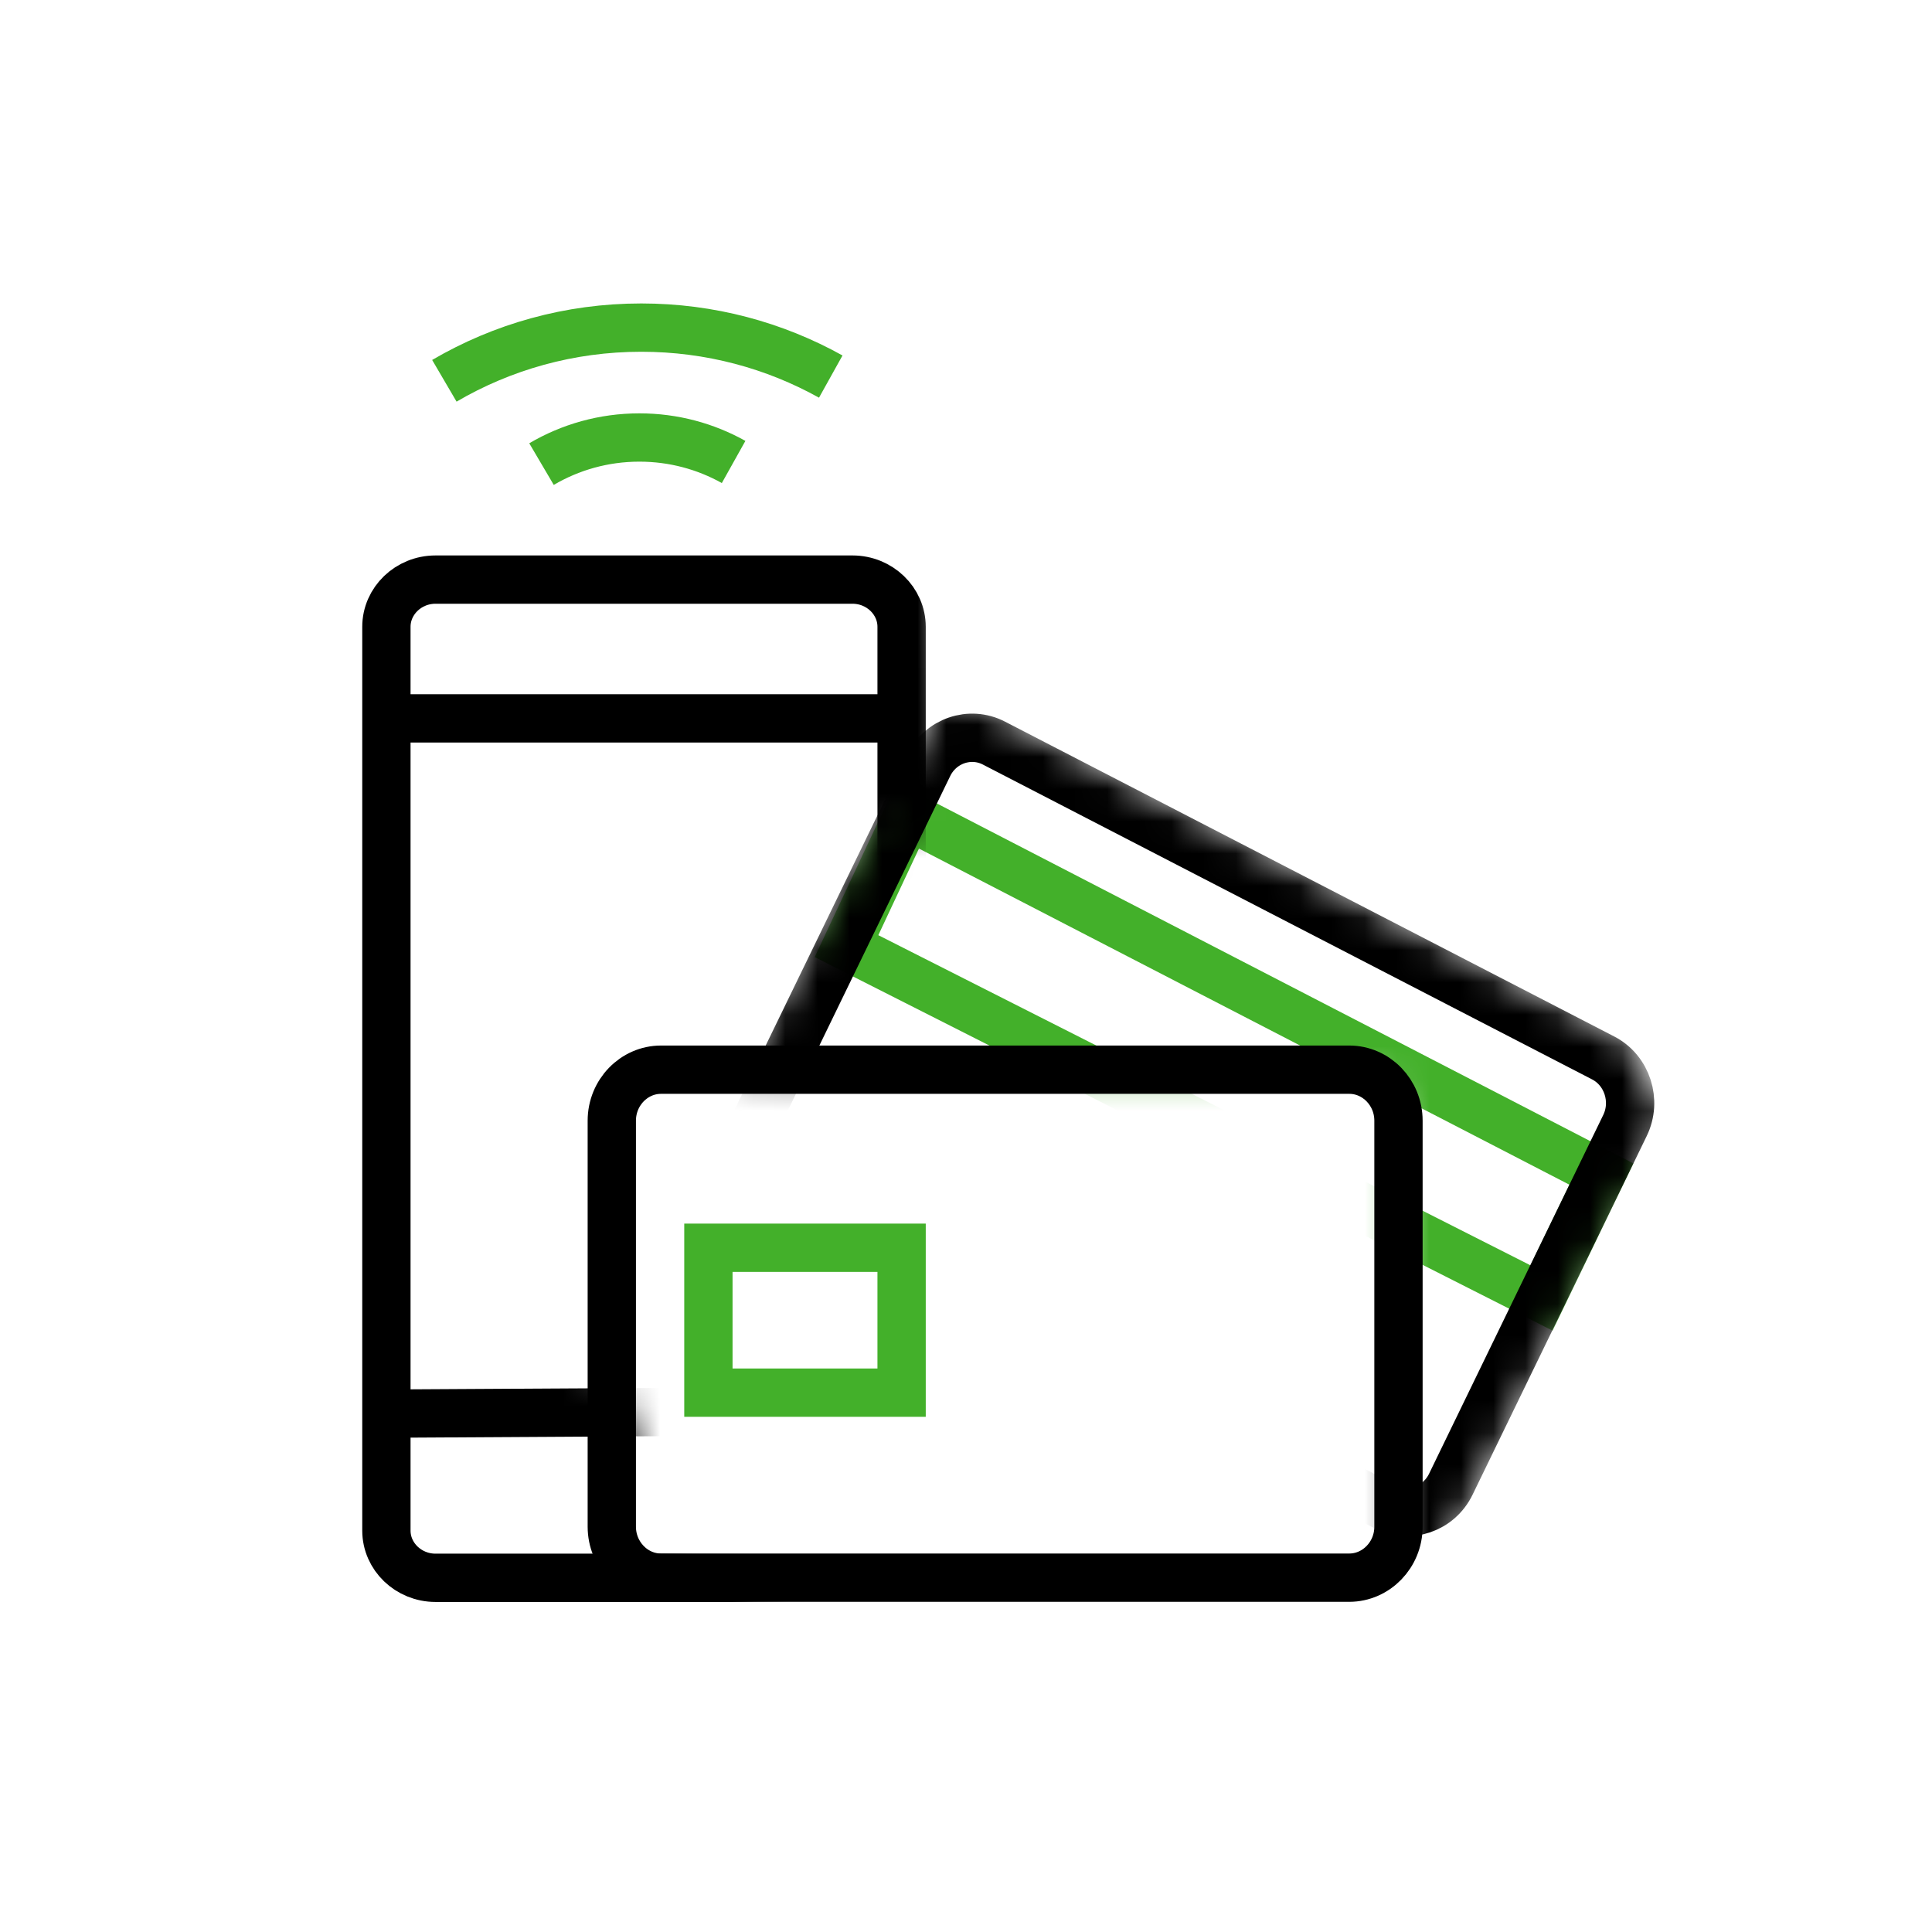
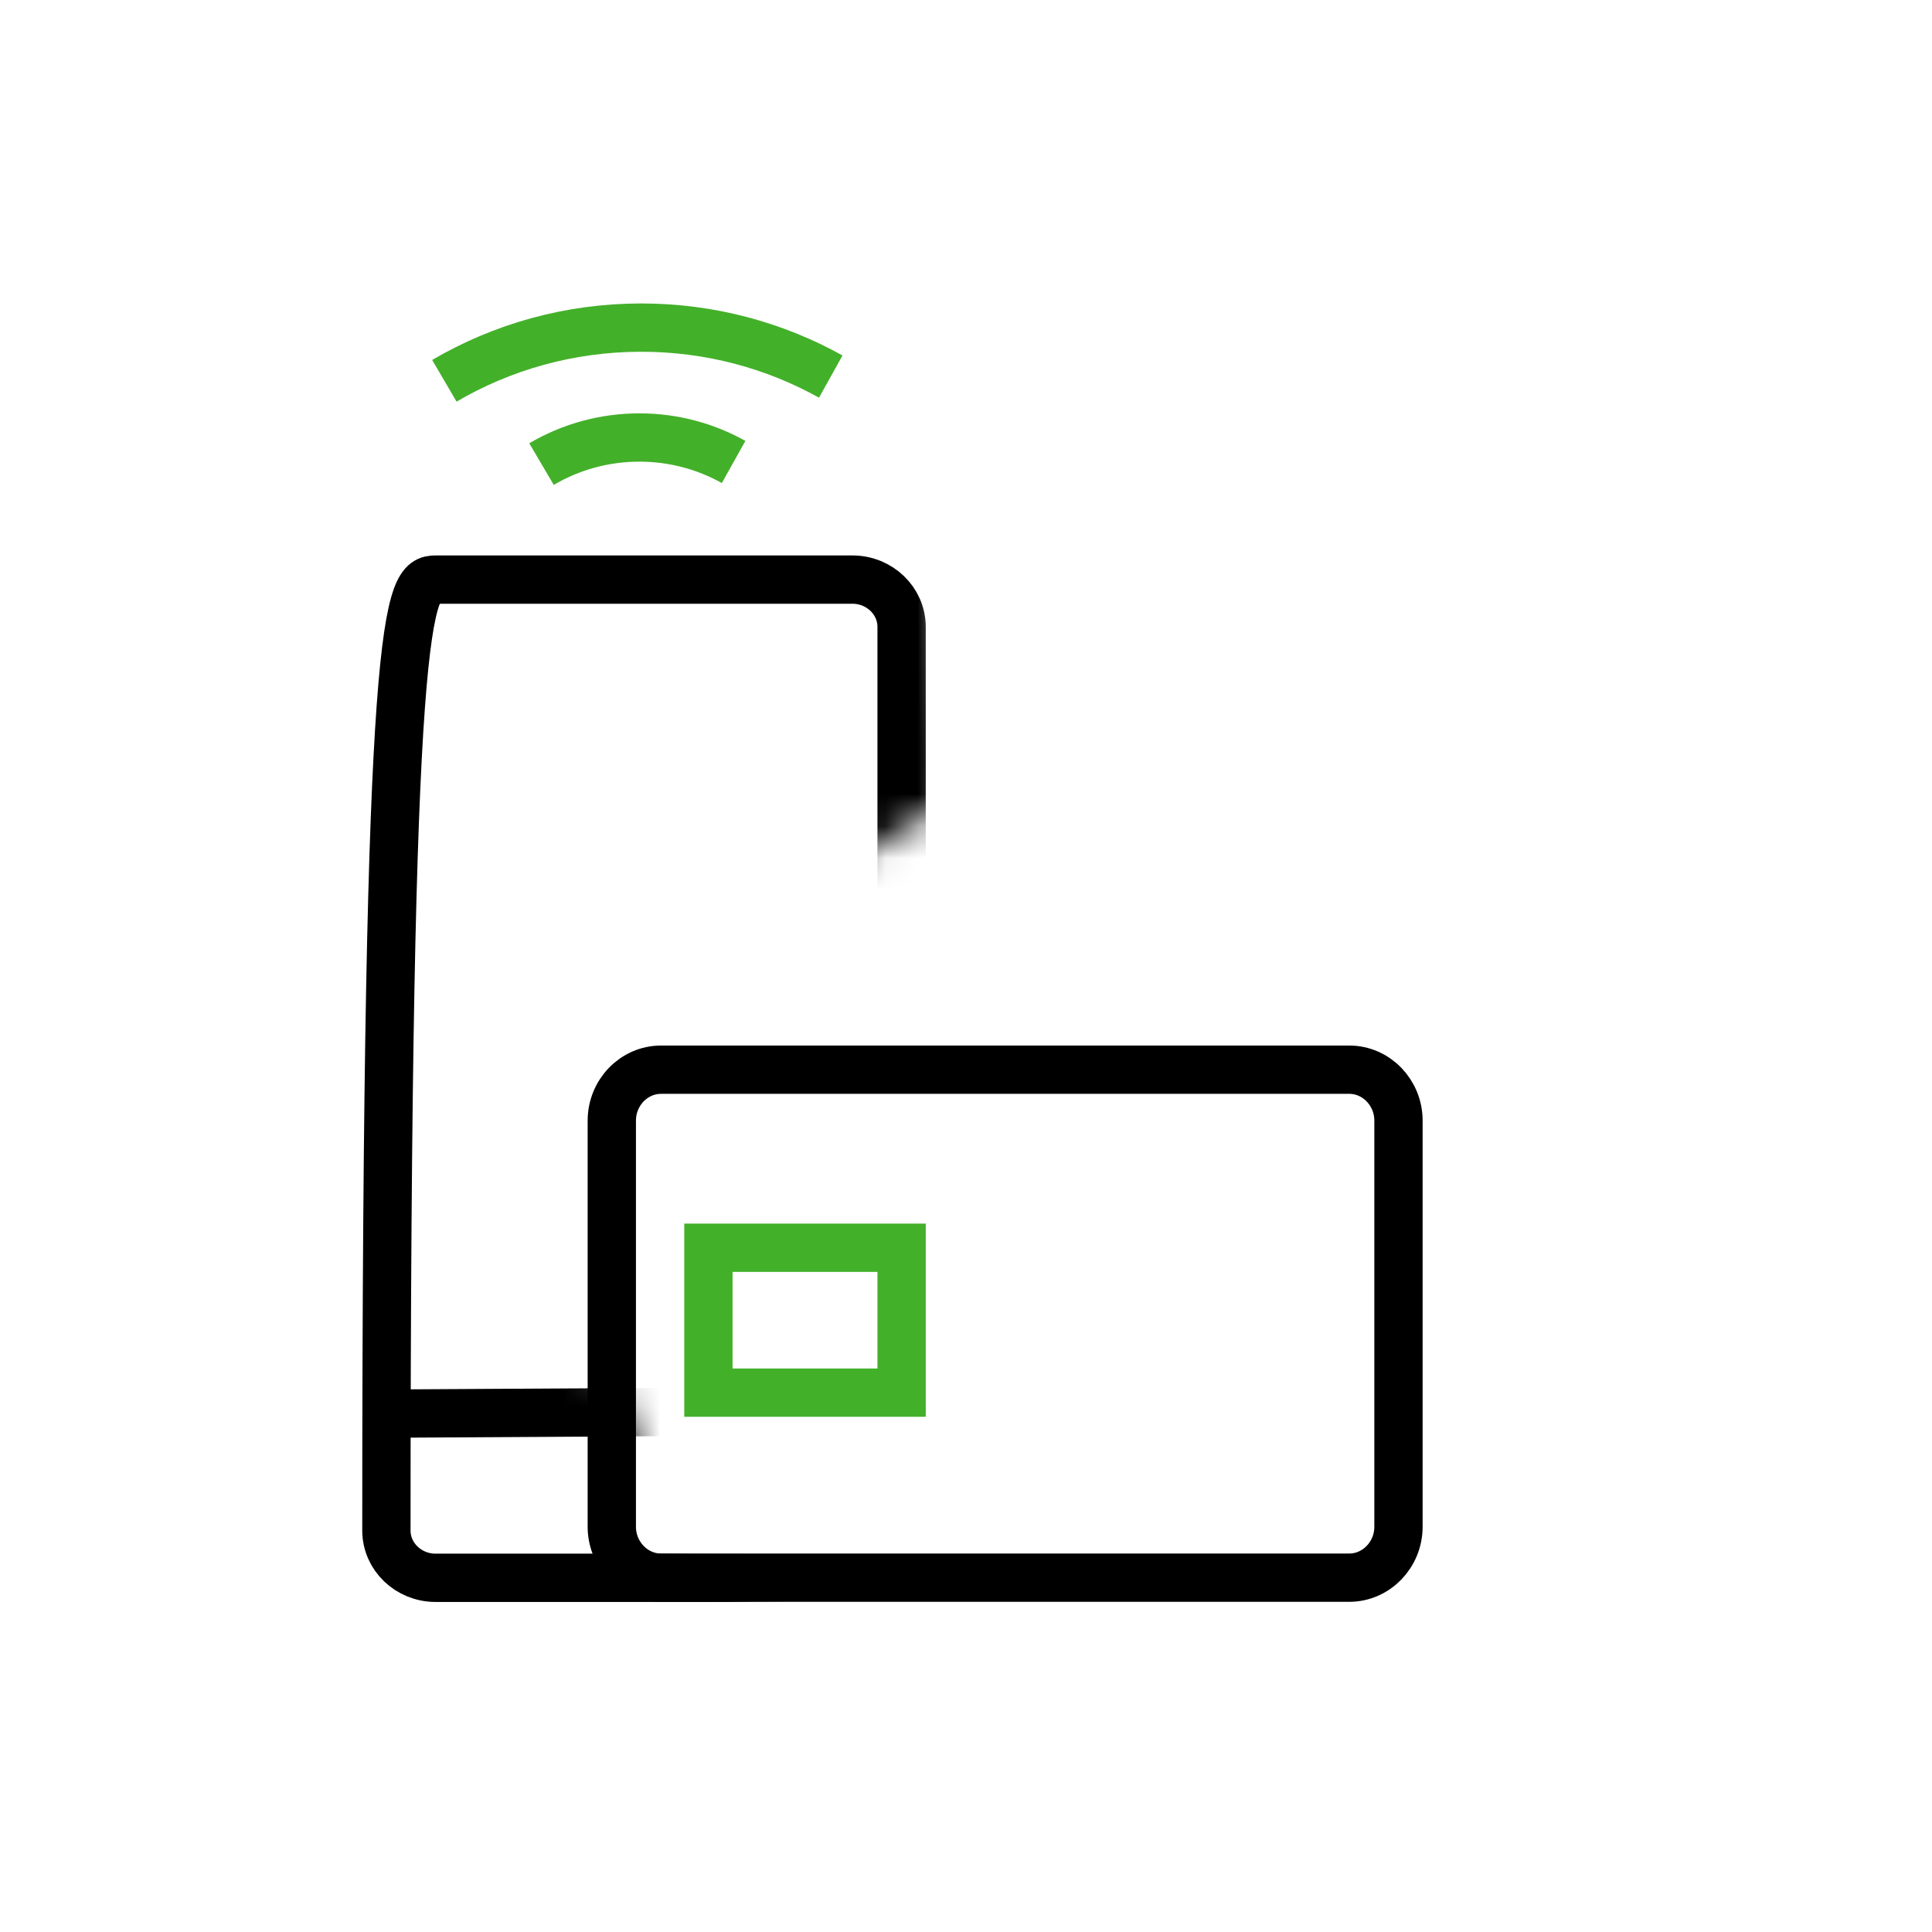
<svg xmlns="http://www.w3.org/2000/svg" xmlns:xlink="http://www.w3.org/1999/xlink" width="60" height="60" viewBox="0 0 60 60">
  <defs>
-     <path id="flex-ii_accept-any-payment-a" d="M0.087,12.286 L19.119,12.286 C19.952,12.286 20.633,12.99 20.633,13.85 L20.633,13.85 L20.633,27.718 L18.834,28.689 L21.313,28.592 L28.953,13.705 L27.66,11.244 L6.472,0.314 L0.087,12.286 Z" />
-     <path id="flex-ii_accept-any-payment-c" d="M0.087,12.286 L19.119,12.286 C19.952,12.286 20.633,12.99 20.633,13.85 L20.633,13.85 L20.633,27.718 L18.834,28.689 L21.313,28.592 L28.953,13.705 L27.66,11.244 L6.472,0.314 L0.087,12.286 Z" />
    <polygon id="flex-ii_accept-any-payment-e" points="22.644 12.597 7.961 21.699 14.409 36.542 15.362 36.542 18.12 39.602 .822 39.602 .822 .93 21.729 .93" />
  </defs>
  <g fill="none" fill-rule="evenodd" transform="translate(7 10)">
    <g transform="translate(12 11)">
      <g transform="translate(3.88)">
        <mask id="flex-ii_accept-any-payment-b" fill="#fff">
          <use xlink:href="#flex-ii_accept-any-payment-a" />
        </mask>
        <polygon stroke="#43B02A" stroke-width="1.5" points="24.995 19.311 3.409 8.383 5.311 4.329 26.854 15.462" mask="url(#flex-ii_accept-any-payment-b)" />
        <mask id="flex-ii_accept-any-payment-d" fill="#fff">
          <use xlink:href="#flex-ii_accept-any-payment-c" />
        </mask>
        <path stroke="#000" stroke-width="1.5" d="M26.909,11.856 C27.654,12.241 27.959,13.185 27.585,13.954 L22.176,25.095 C21.803,25.864 20.888,26.177 20.143,25.792 L1.221,16.013 C0.476,15.628 0.172,14.685 0.545,13.916 L5.954,2.775 C6.327,2.006 7.242,1.692 7.987,2.077 L26.909,11.856 Z" mask="url(#flex-ii_accept-any-payment-d)" />
      </g>
      <path stroke="#000" stroke-width="1.5" d="M22.901,12.22 C23.743,12.22 24.431,12.932 24.431,13.802 L24.431,26.414 C24.431,27.284 23.743,27.996 22.901,27.996 L1.53,27.996 C0.688,27.996 0,27.284 0,26.414 L0,13.802 C0,12.932 0.688,12.22 1.53,12.22 L22.901,12.22 Z" />
      <polygon stroke="#43B02A" stroke-width="1.5" points="3 22.25 9 22.25 9 17.75 3 17.75" />
    </g>
    <g transform="translate(0 2.157)">
      <mask id="flex-ii_accept-any-payment-f" fill="#fff">
        <use xlink:href="#flex-ii_accept-any-payment-e" />
      </mask>
      <g mask="url(#flex-ii_accept-any-payment-f)">
        <g transform="translate(4.644 5.843)">
          <g transform="translate(.356 4)">
            <line x1=".047" x2="15.725" y1="21.901" y2="21.81" stroke="#000" stroke-width="1.5" />
-             <line x1="15.862" x2=".047" y1=".31" y2=".31" stroke="#000" stroke-width="1.5" />
          </g>
-           <path stroke="#000" stroke-width="1.5" d="M16.356,29.534 C16.356,30.34 15.67,31 14.832,31 L1.88,31 C1.041,31 0.356,30.34 0.356,29.534 L0.356,1.466 C0.356,0.66 1.041,0 1.88,0 L14.832,0 C15.67,0 16.356,0.66 16.356,1.466 L16.356,29.534 Z" />
+           <path stroke="#000" stroke-width="1.5" d="M16.356,29.534 C16.356,30.34 15.67,31 14.832,31 L1.88,31 C1.041,31 0.356,30.34 0.356,29.534 C0.356,0.66 1.041,0 1.88,0 L14.832,0 C15.67,0 16.356,0.66 16.356,1.466 L16.356,29.534 Z" />
        </g>
      </g>
    </g>
    <path stroke="#43B02A" stroke-width="1.5" d="M8.983 4.347C8.117 3.863 7.119 3.587 6.057 3.587 4.948 3.587 3.909 3.888 3.017 4.413M12 1.695C10.259.726 8.252.174 6.115.174 3.883.174 1.793.776 0 1.826" transform="translate(6.8)" />
  </g>
</svg>